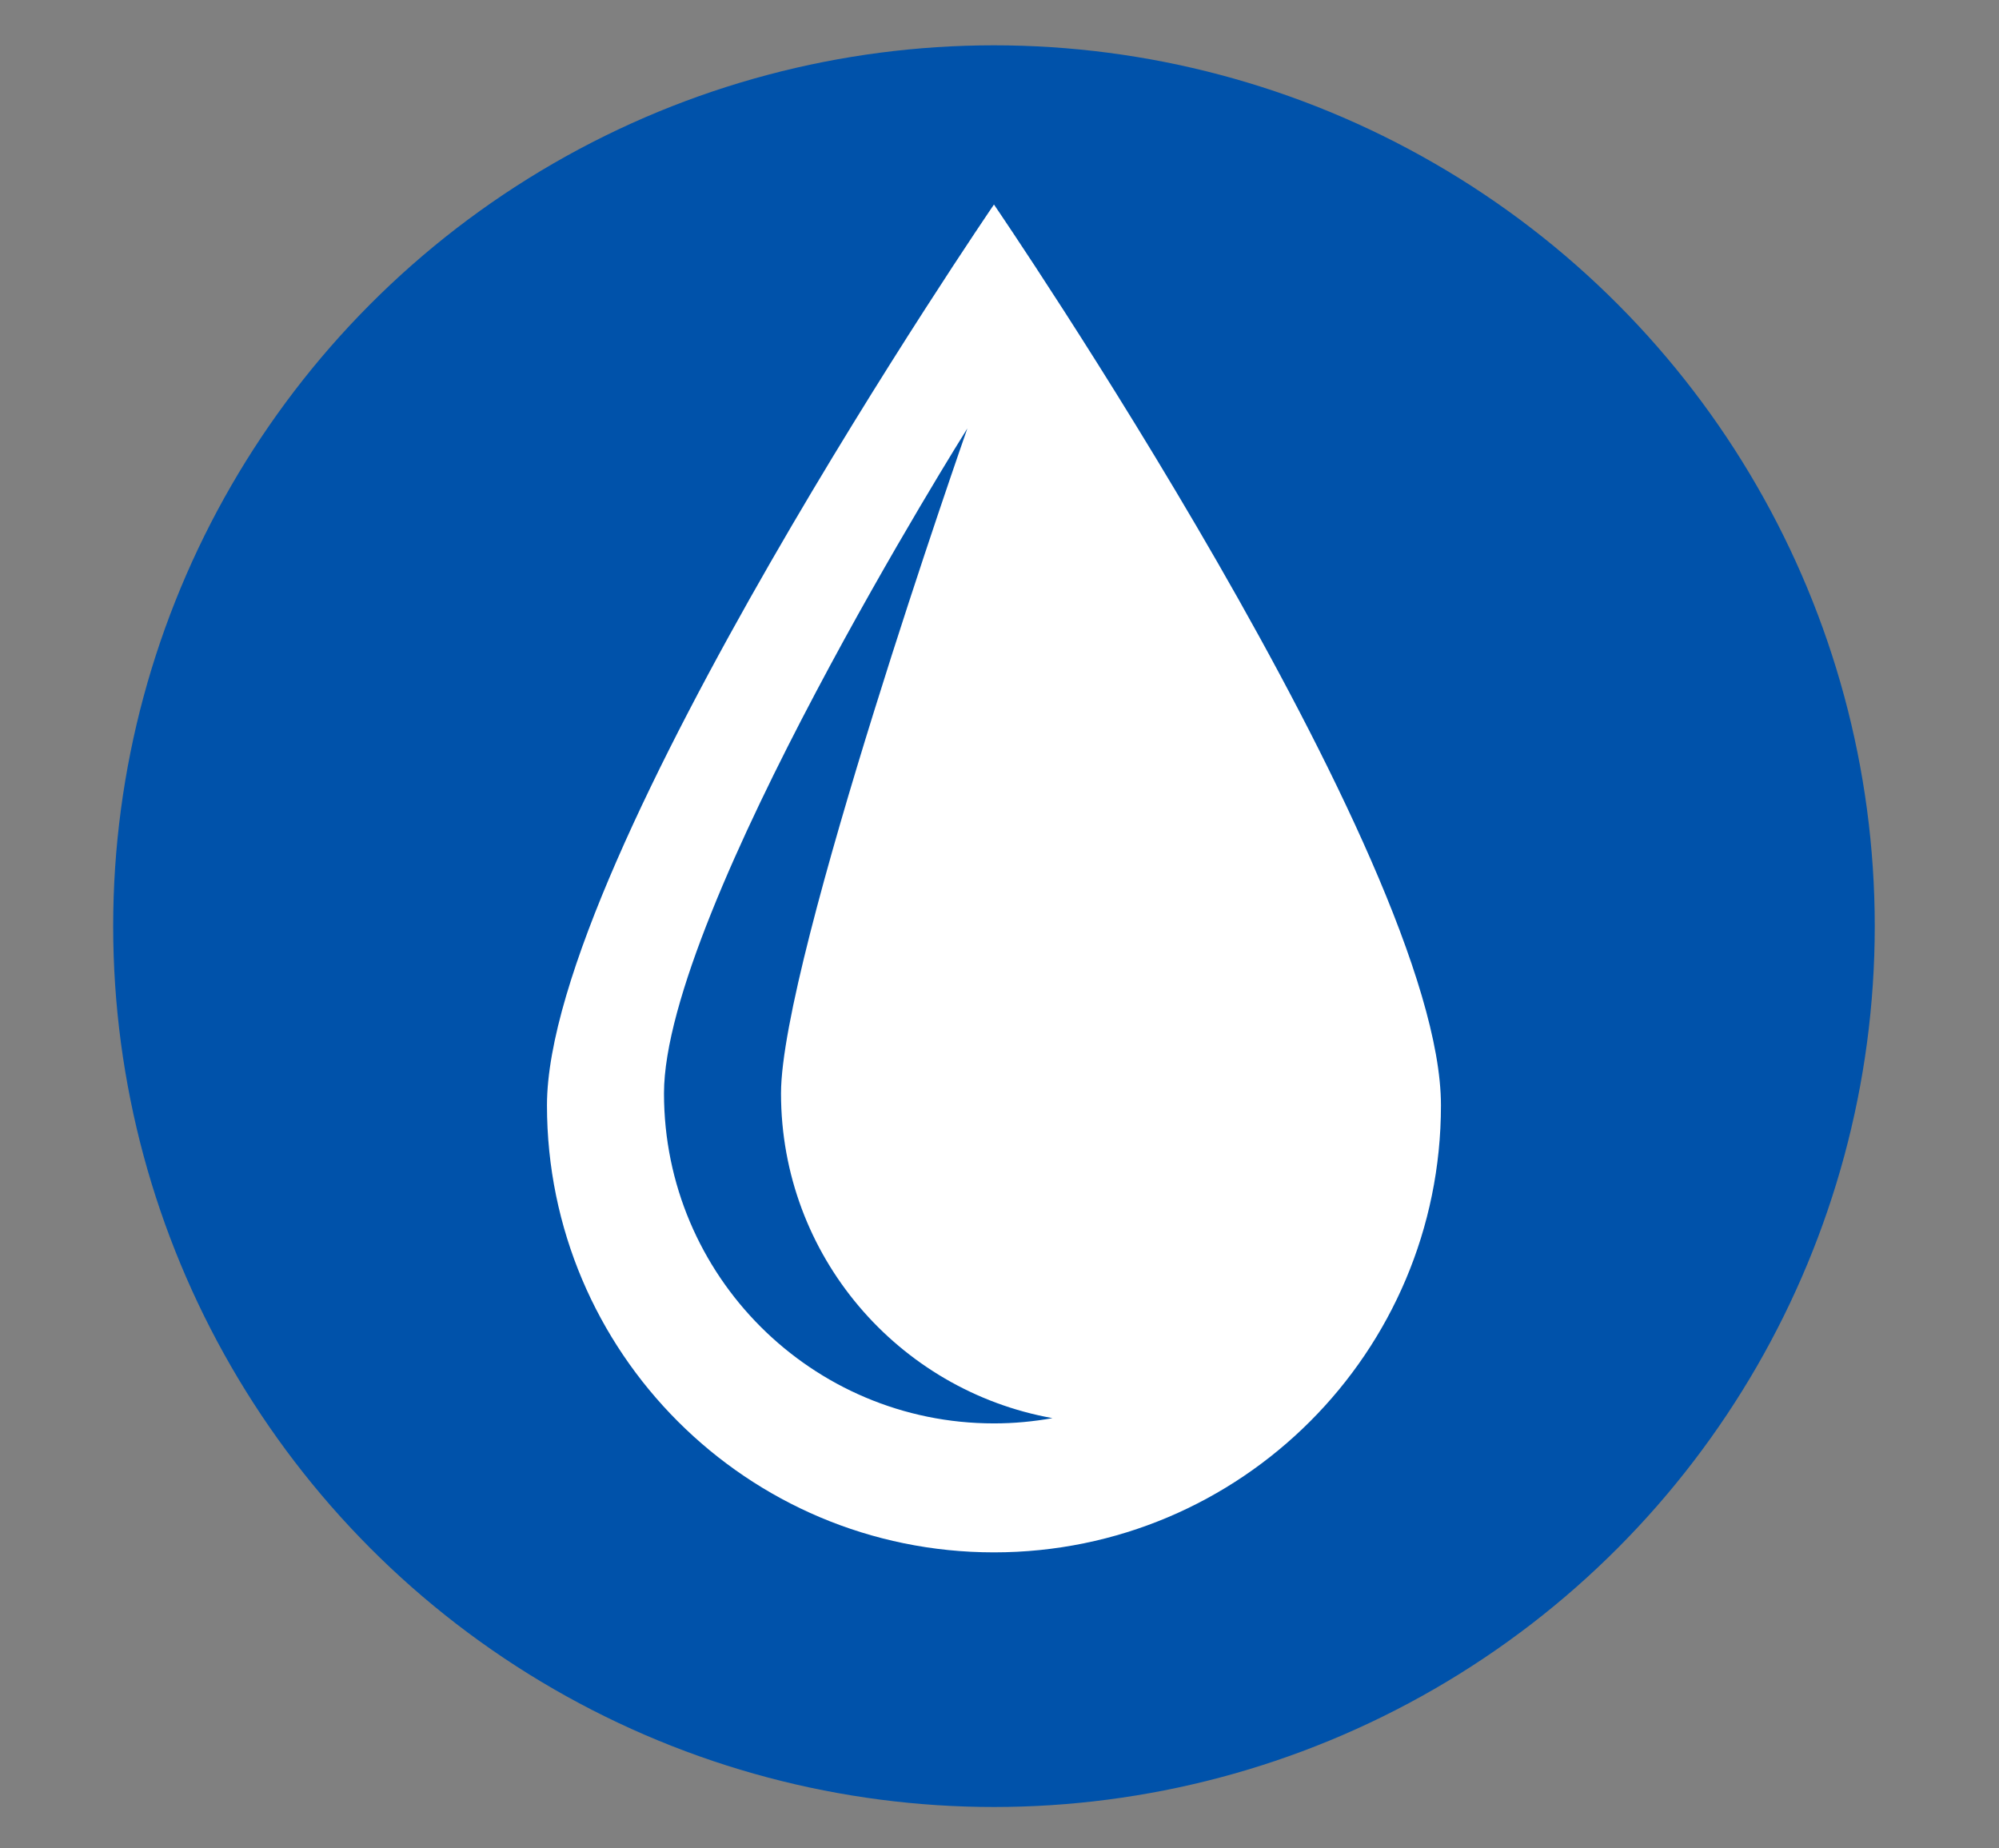
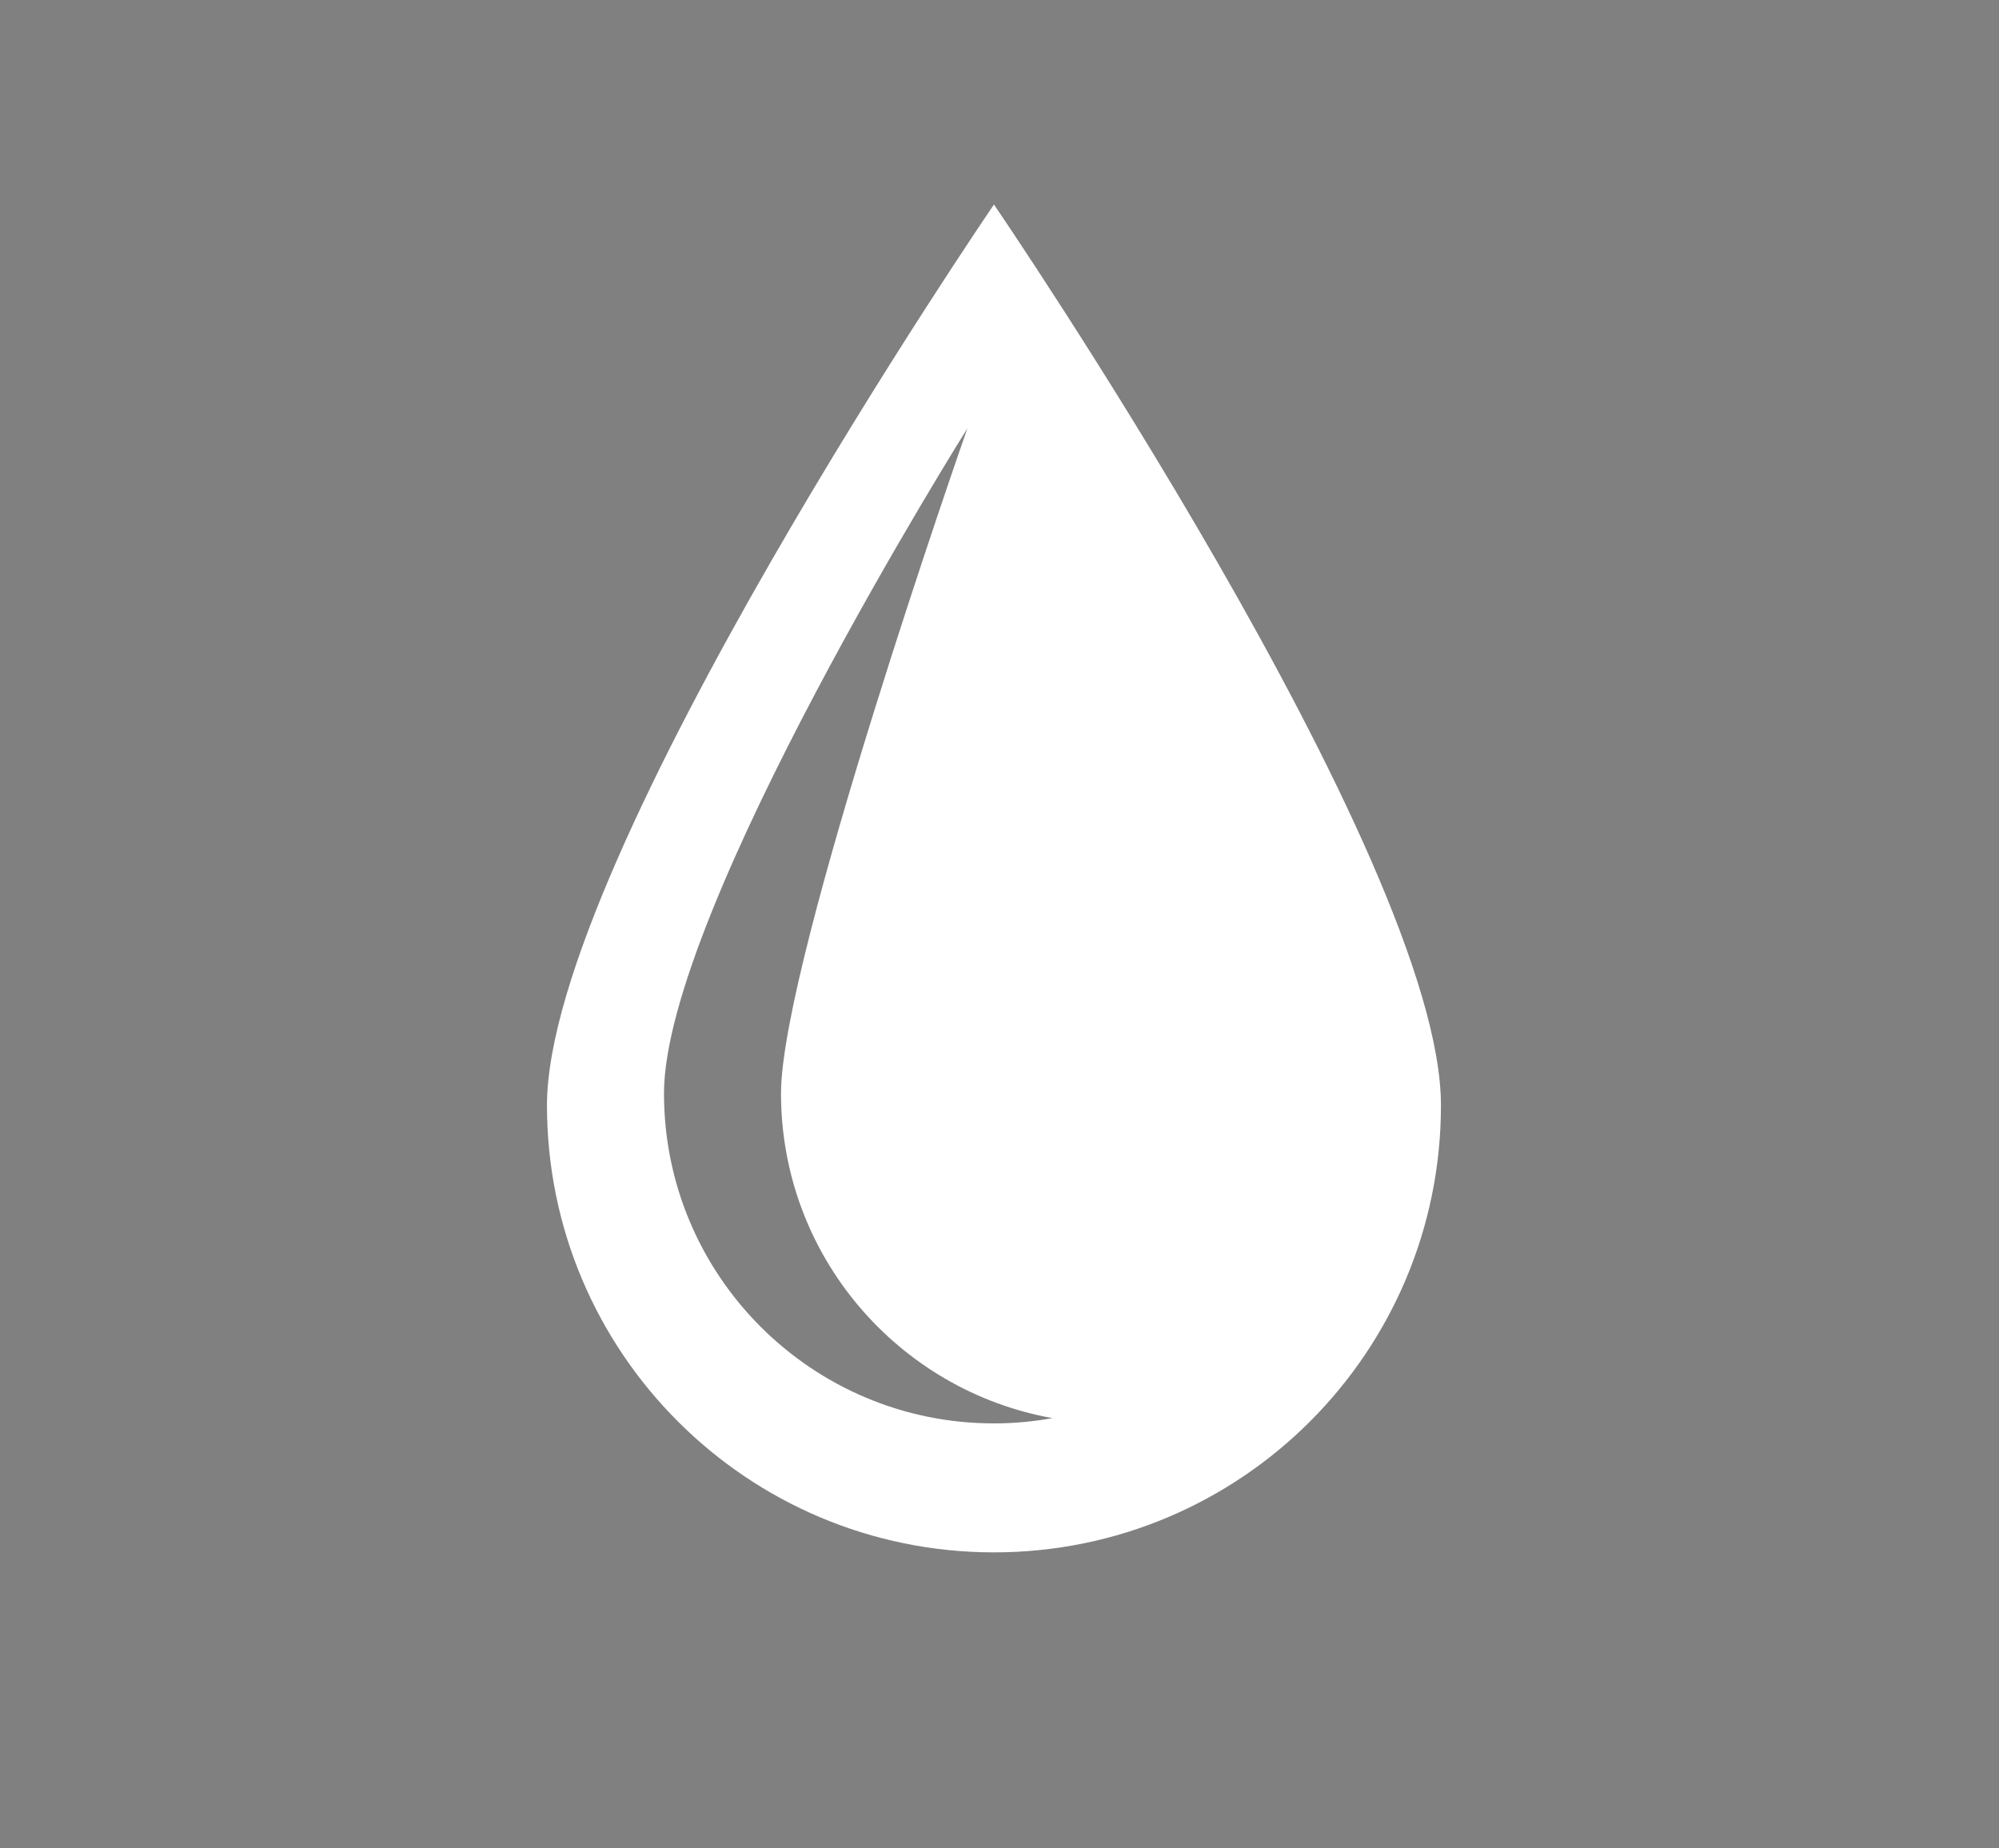
<svg xmlns="http://www.w3.org/2000/svg" version="1.1" id="Brain" x="0px" y="0px" viewBox="0 0 395.29 365.41" style="enable-background:new 0 0 395.29 365.41;" xml:space="preserve">
  <rect x="0" y="0" width="395.29" height="365.41" fill="#808080" stroke="none" />
  <style type="text/css">
	.st0{fill:#0052AA;}
	.st1{fill:#FFFFFF;}
</style>
-   <circle class="st0" cx="196.55" cy="183.13" r="174.17" />
  <path class="st1" d="M196.55,40.44c0,0-88.39,129.31-88.39,178.12c0,48.82,39.57,88.39,88.39,88.39s88.39-39.57,88.39-88.39  C284.95,169.75,196.55,40.44,196.55,40.44z M196.55,281.45c-36.04,0-65.25-29.21-65.25-65.25c0-36.04,59.99-131.49,59.99-131.49  s-36.85,105.12-36.85,131.49c0,32.09,23.17,58.74,53.68,64.21C204.37,281.08,200.51,281.45,196.55,281.45z" />
</svg>